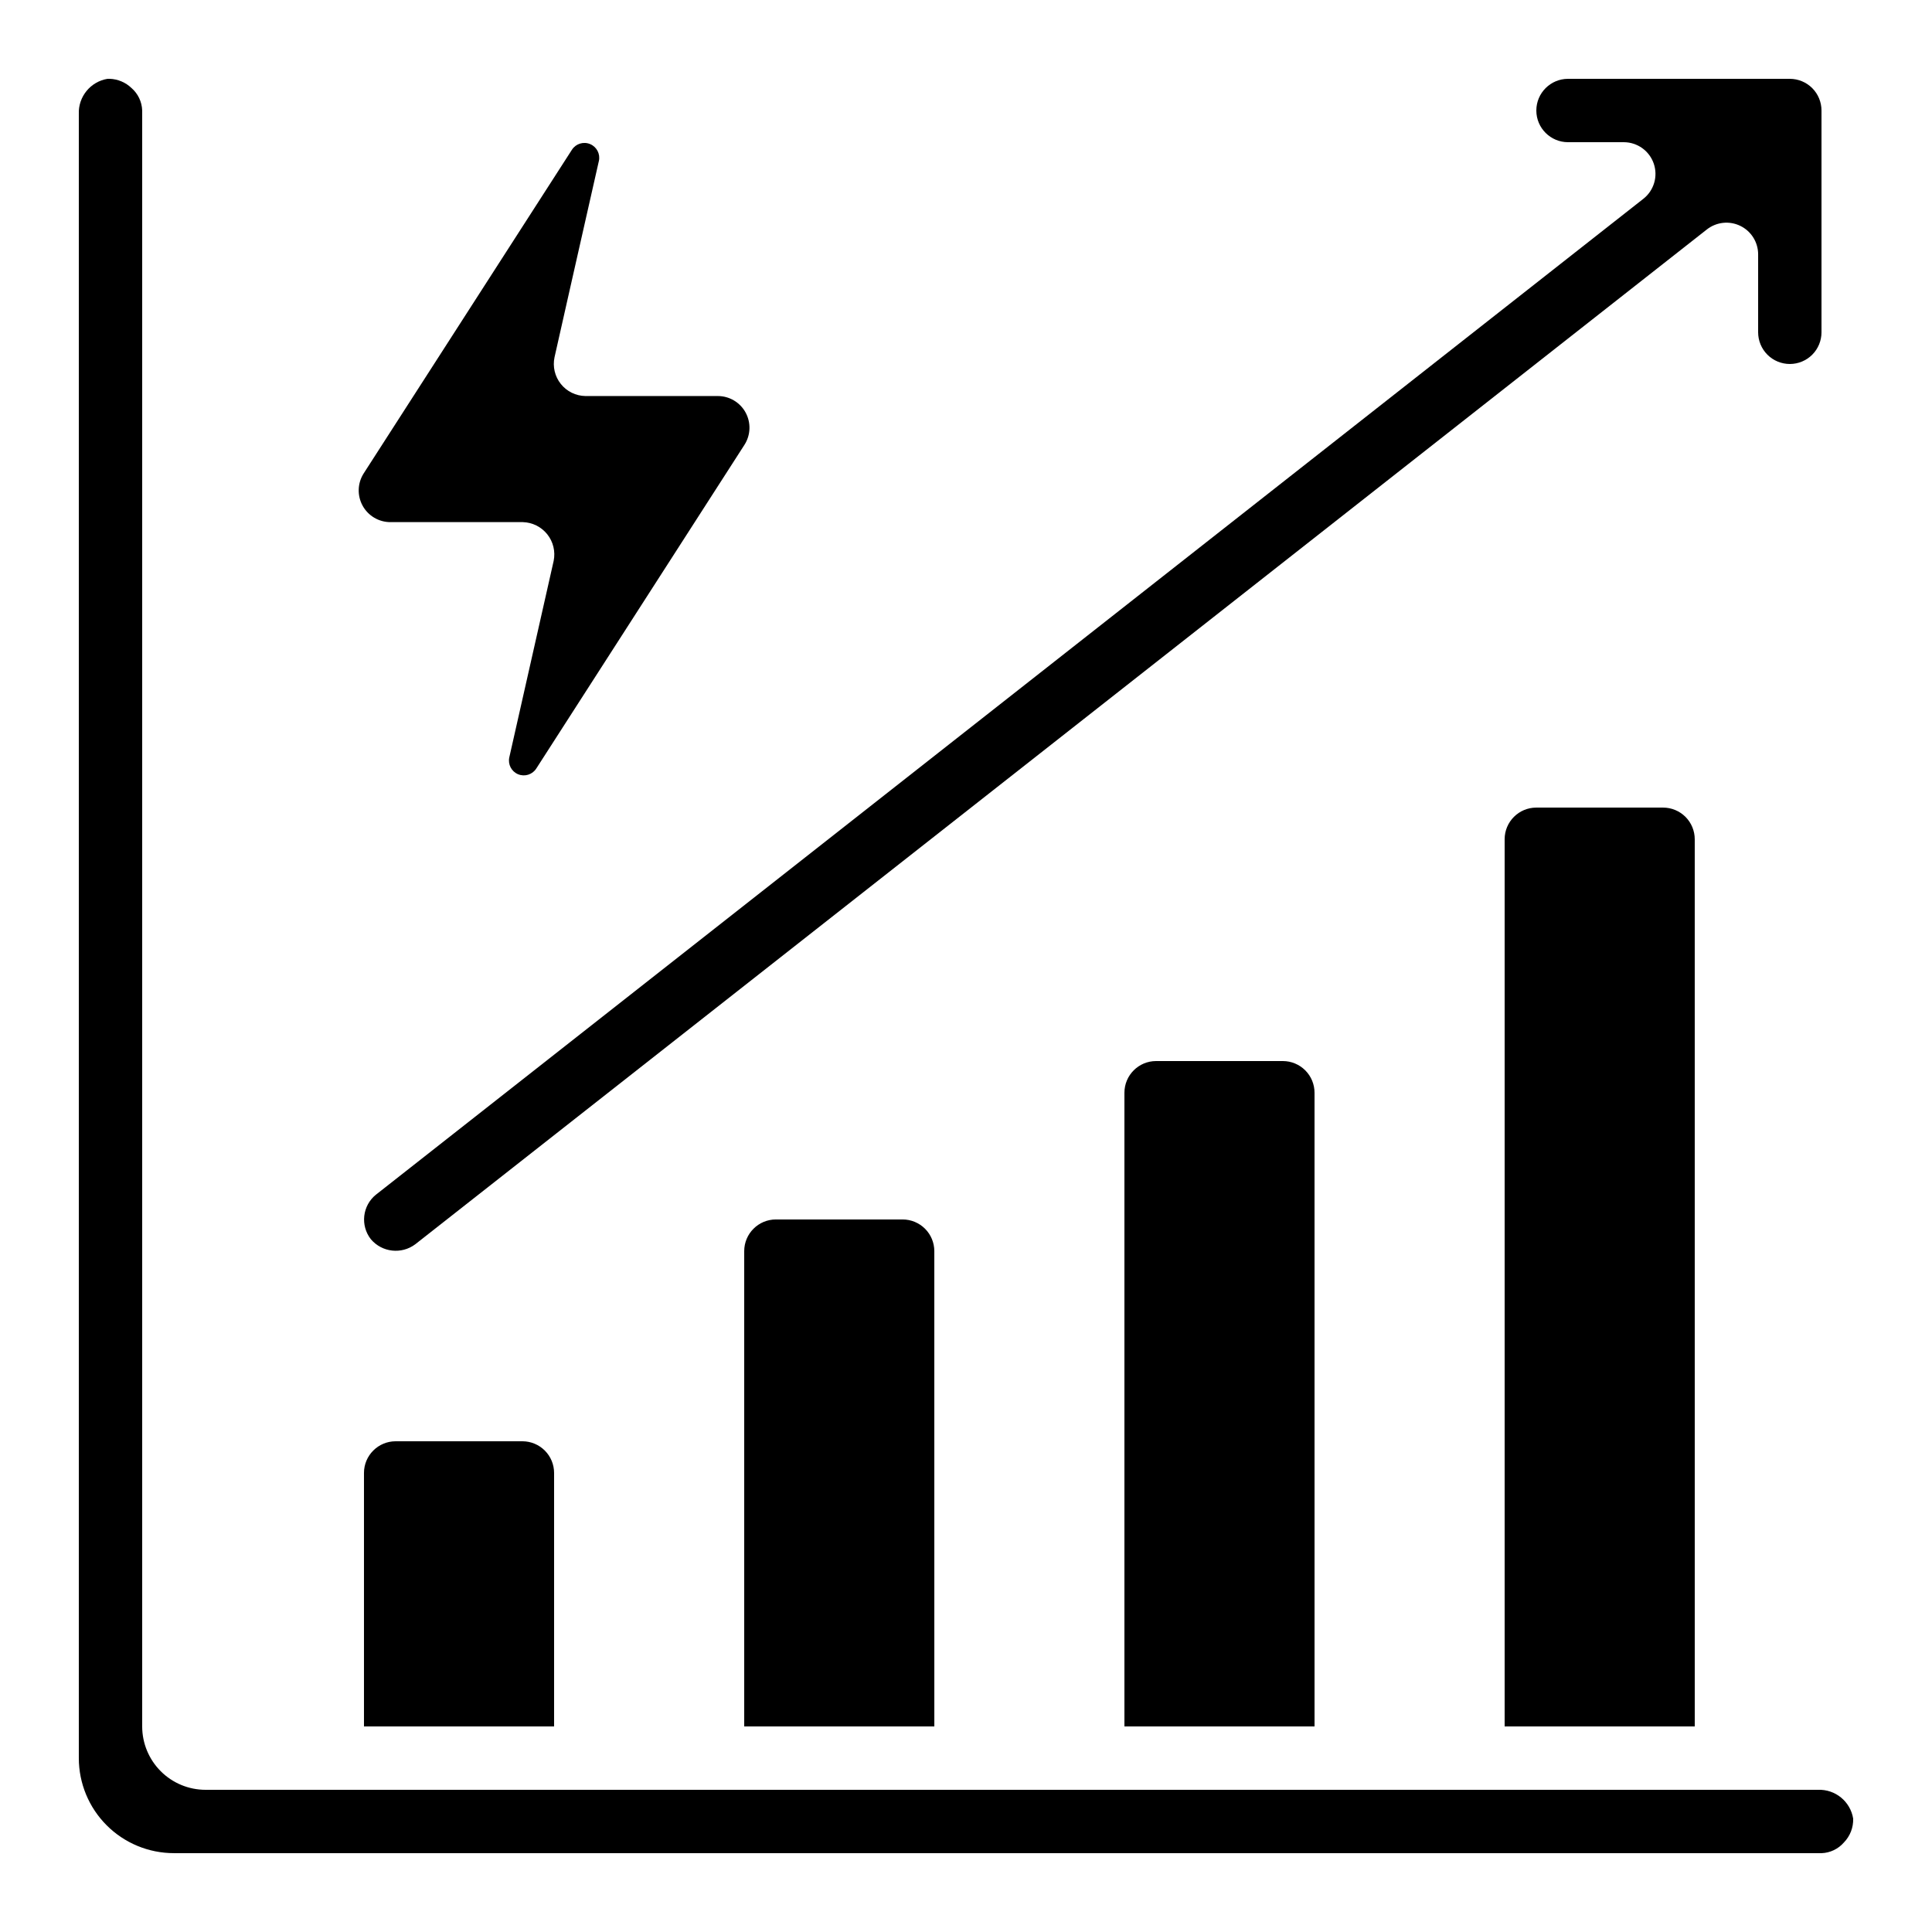
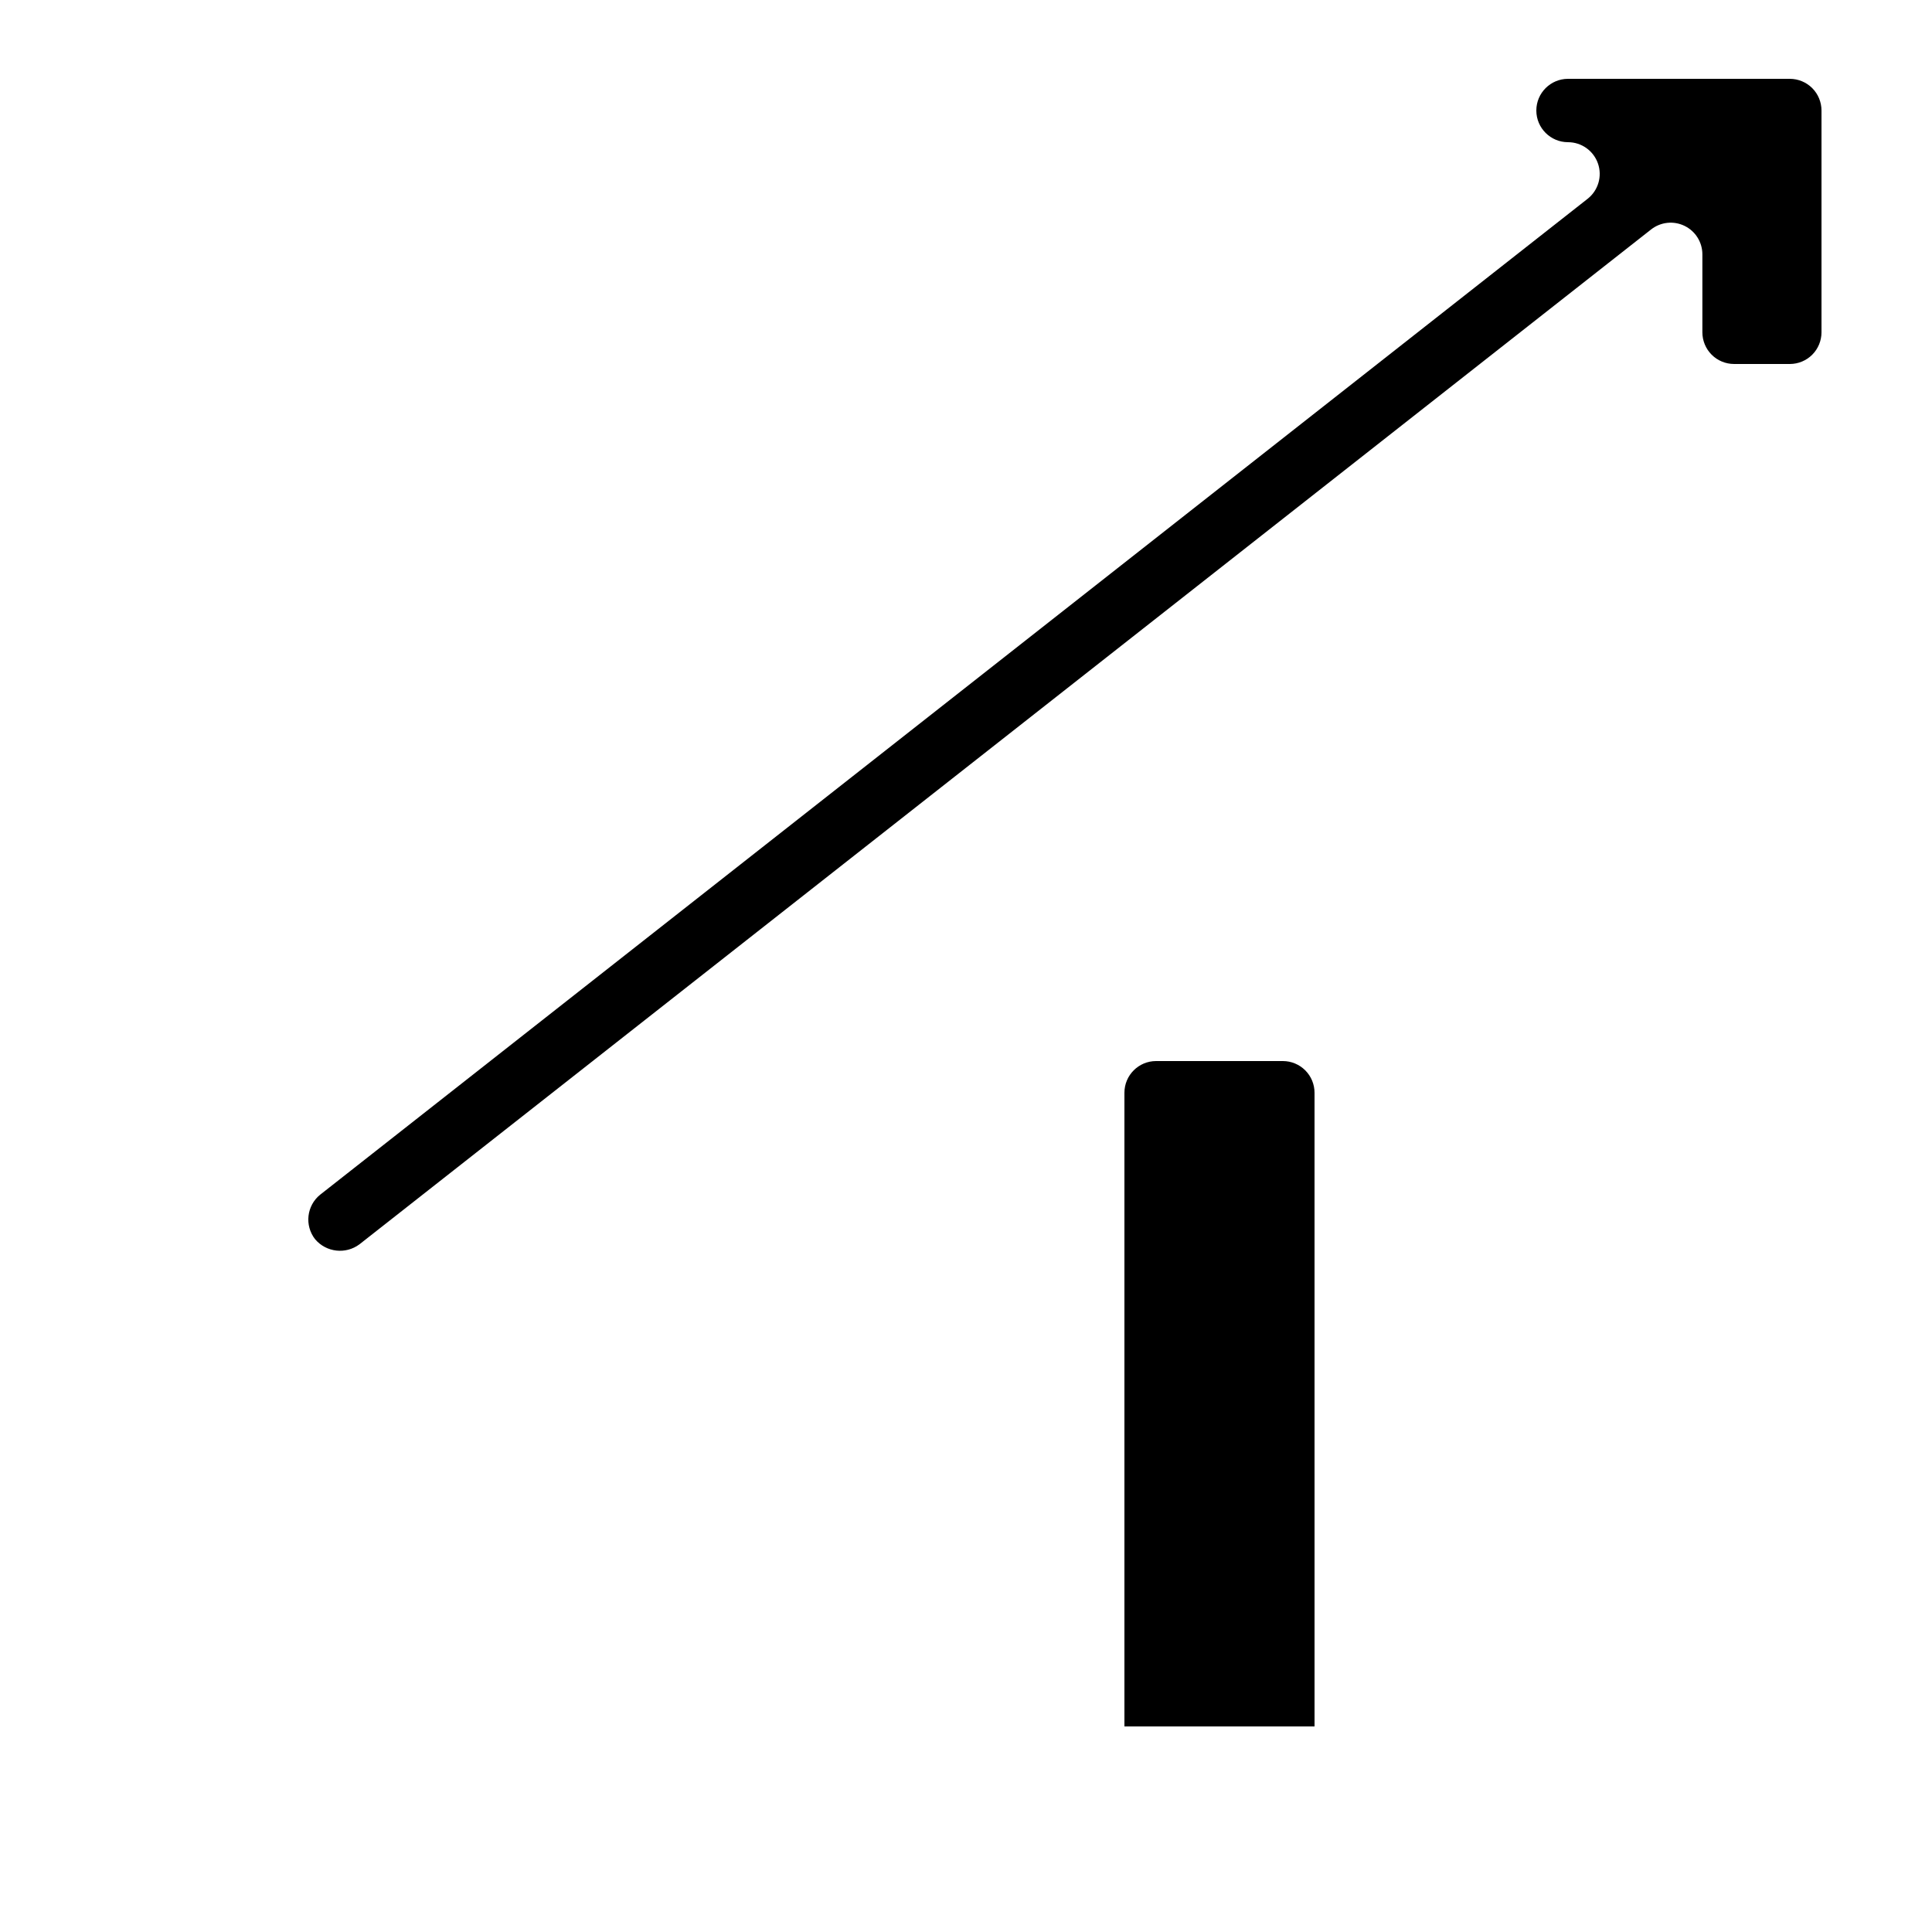
<svg xmlns="http://www.w3.org/2000/svg" fill="#000000" width="800px" height="800px" version="1.1" viewBox="144 144 512 512">
  <g>
-     <path d="m618.32 240.46c2.227 0 4.363-0.883 5.938-2.457 1.574-1.574 2.457-3.711 2.457-5.938v-58.777c0-2.227-0.883-4.363-2.457-5.938-1.574-1.574-3.711-2.461-5.938-2.461h-58.777c-4.637 0-8.398 3.762-8.398 8.398 0 4.637 3.762 8.395 8.398 8.395h14.777c3.578 0.004 6.762 2.269 7.934 5.652 1.172 3.383 0.07 7.133-2.746 9.348l-335.87 263.91v-0.004c-3.609 2.91-4.211 8.184-1.344 11.832 2.953 3.477 8.102 4.055 11.754 1.324l342.29-268.94c2.527-1.984 5.969-2.356 8.859-0.949 2.891 1.402 4.727 4.336 4.727 7.551v20.656c0 2.227 0.887 4.363 2.461 5.938 1.574 1.574 3.711 2.457 5.938 2.457z" />
-     <path d="m247.45 282.37h35.098c2.535 0.062 4.91 1.246 6.488 3.227 1.578 1.98 2.195 4.559 1.691 7.043l-11.754 52.059c-0.414 1.863 0.566 3.754 2.324 4.484 1.762 0.73 3.793 0.094 4.82-1.512l55.168-85.781c1.66-2.582 1.777-5.863 0.309-8.562-1.469-2.695-4.293-4.375-7.363-4.375h-35.098c-2.543-0.043-4.93-1.219-6.512-3.207-1.582-1.988-2.195-4.578-1.668-7.062 0-0.145 6.859-30.312 11.754-52.02h0.004c0.414-1.859-0.566-3.75-2.328-4.481-1.762-0.734-3.793-0.098-4.82 1.508l-55.168 85.742c-1.66 2.582-1.777 5.863-0.309 8.559 1.469 2.695 4.293 4.375 7.363 4.379z" />
-     <path d="m290.84 534.35c0-2.227-0.883-4.363-2.461-5.938-1.574-1.574-3.707-2.461-5.938-2.461h-33.586c-4.637 0-8.398 3.762-8.398 8.398v67.176h50.383z" />
-     <path d="m349.62 467.17c-4.637 0-8.395 3.762-8.395 8.398v125.95h50.383l-0.004-125.95c0-2.227-0.883-4.363-2.461-5.938-1.574-1.574-3.707-2.461-5.938-2.461z" />
+     <path d="m618.32 240.46c2.227 0 4.363-0.883 5.938-2.457 1.574-1.574 2.457-3.711 2.457-5.938v-58.777c0-2.227-0.883-4.363-2.457-5.938-1.574-1.574-3.711-2.461-5.938-2.461h-58.777c-4.637 0-8.398 3.762-8.398 8.398 0 4.637 3.762 8.395 8.398 8.395c3.578 0.004 6.762 2.269 7.934 5.652 1.172 3.383 0.07 7.133-2.746 9.348l-335.87 263.91v-0.004c-3.609 2.91-4.211 8.184-1.344 11.832 2.953 3.477 8.102 4.055 11.754 1.324l342.29-268.94c2.527-1.984 5.969-2.356 8.859-0.949 2.891 1.402 4.727 4.336 4.727 7.551v20.656c0 2.227 0.887 4.363 2.461 5.938 1.574 1.574 3.711 2.457 5.938 2.457z" />
    <path d="m450.38 425.19c-4.637 0-8.395 3.762-8.395 8.398v167.94h50.383l-0.004-167.94c0-2.227-0.883-4.363-2.461-5.938-1.574-1.574-3.707-2.461-5.938-2.461z" />
-     <path d="m551.14 358.02c-4.637 0-8.395 3.758-8.395 8.395v235.11h50.383l-0.004-235.11c0-2.227-0.883-4.363-2.457-5.938-1.578-1.574-3.711-2.457-5.938-2.457z" />
-     <path d="m190.08 635.11h436.63c2.293-0.078 4.445-1.109 5.945-2.836 1.645-1.691 2.531-3.977 2.453-6.332-0.738-4.531-4.734-7.801-9.32-7.625h-427.31c-4.457 0-8.727-1.77-11.875-4.918-3.152-3.152-4.922-7.422-4.922-11.875v-428.24c-0.074-2.297-1.102-4.457-2.836-5.961-1.562-1.496-3.617-2.363-5.777-2.438h-0.547c-4.535 0.734-7.809 4.738-7.633 9.328v435.7c0 6.684 2.656 13.09 7.379 17.812 4.723 4.727 11.133 7.379 17.812 7.379z" />
  </g>
</svg>